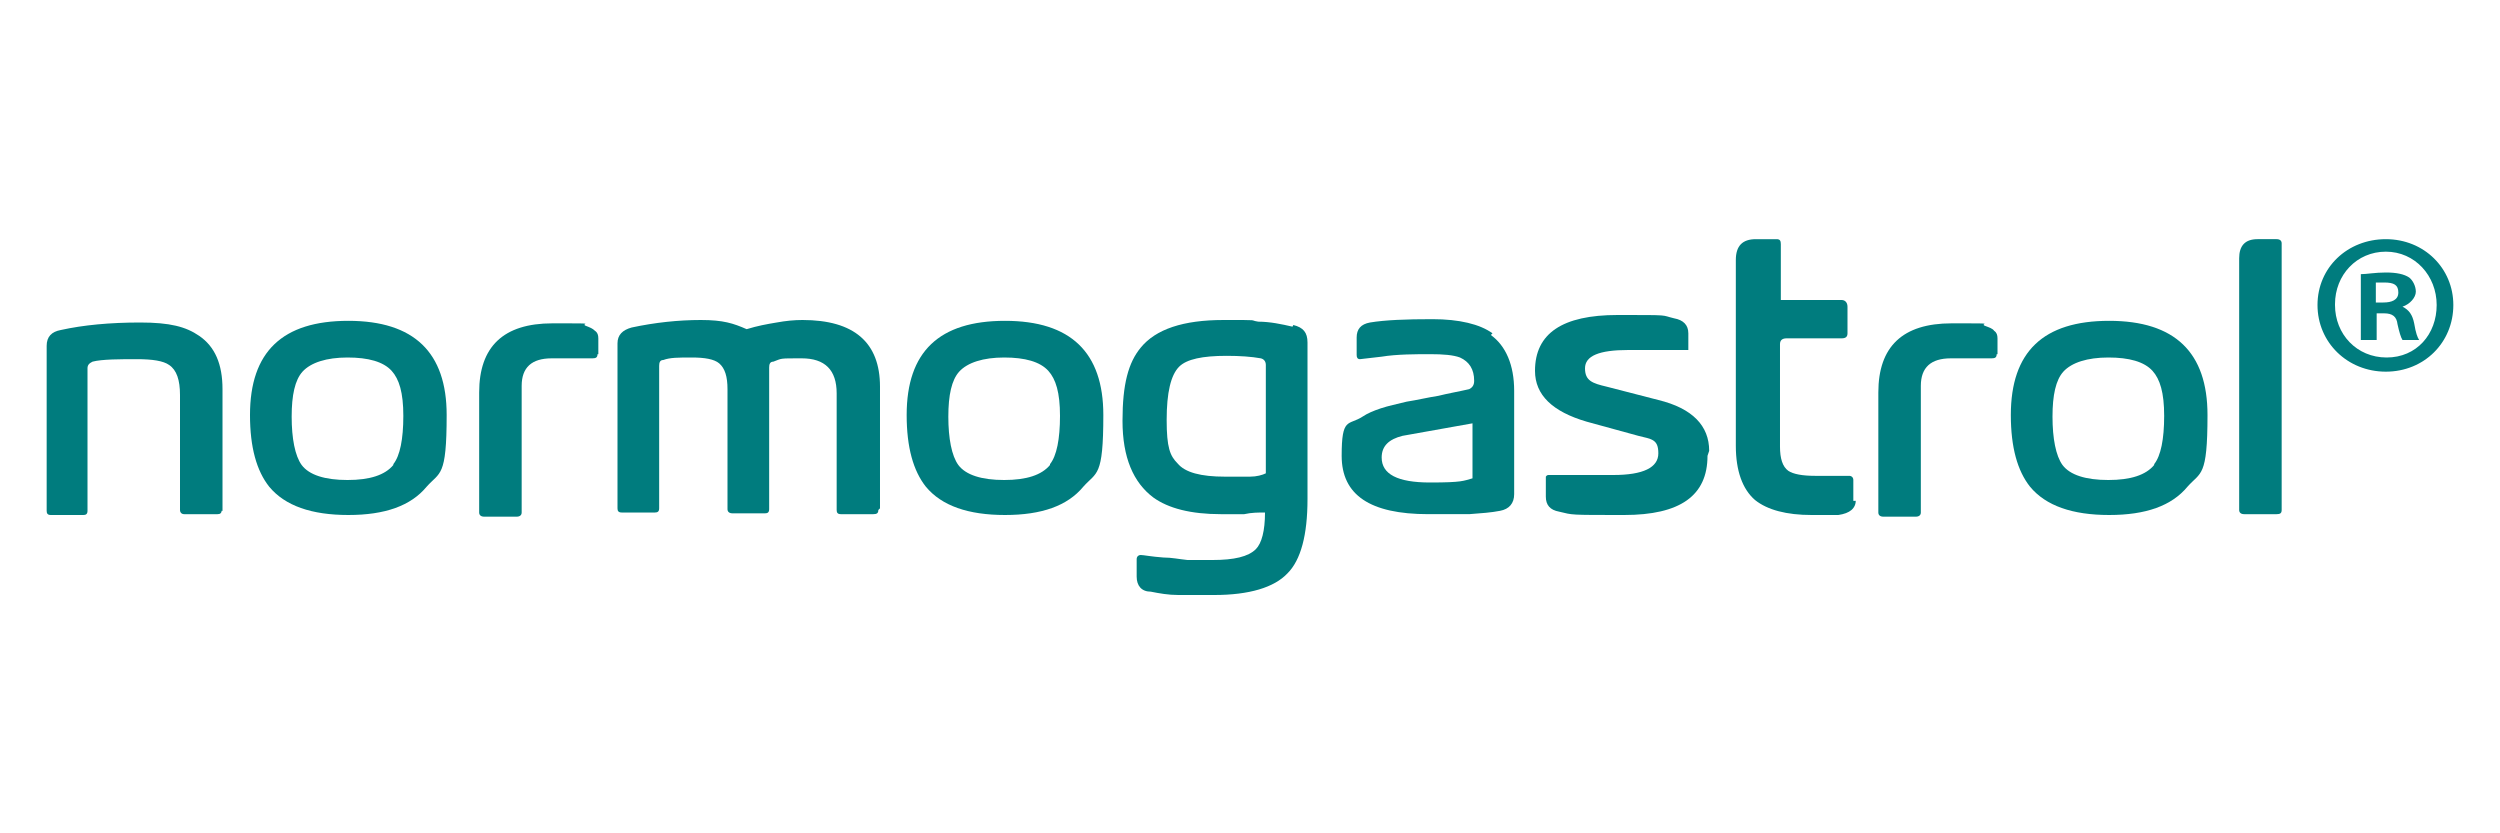
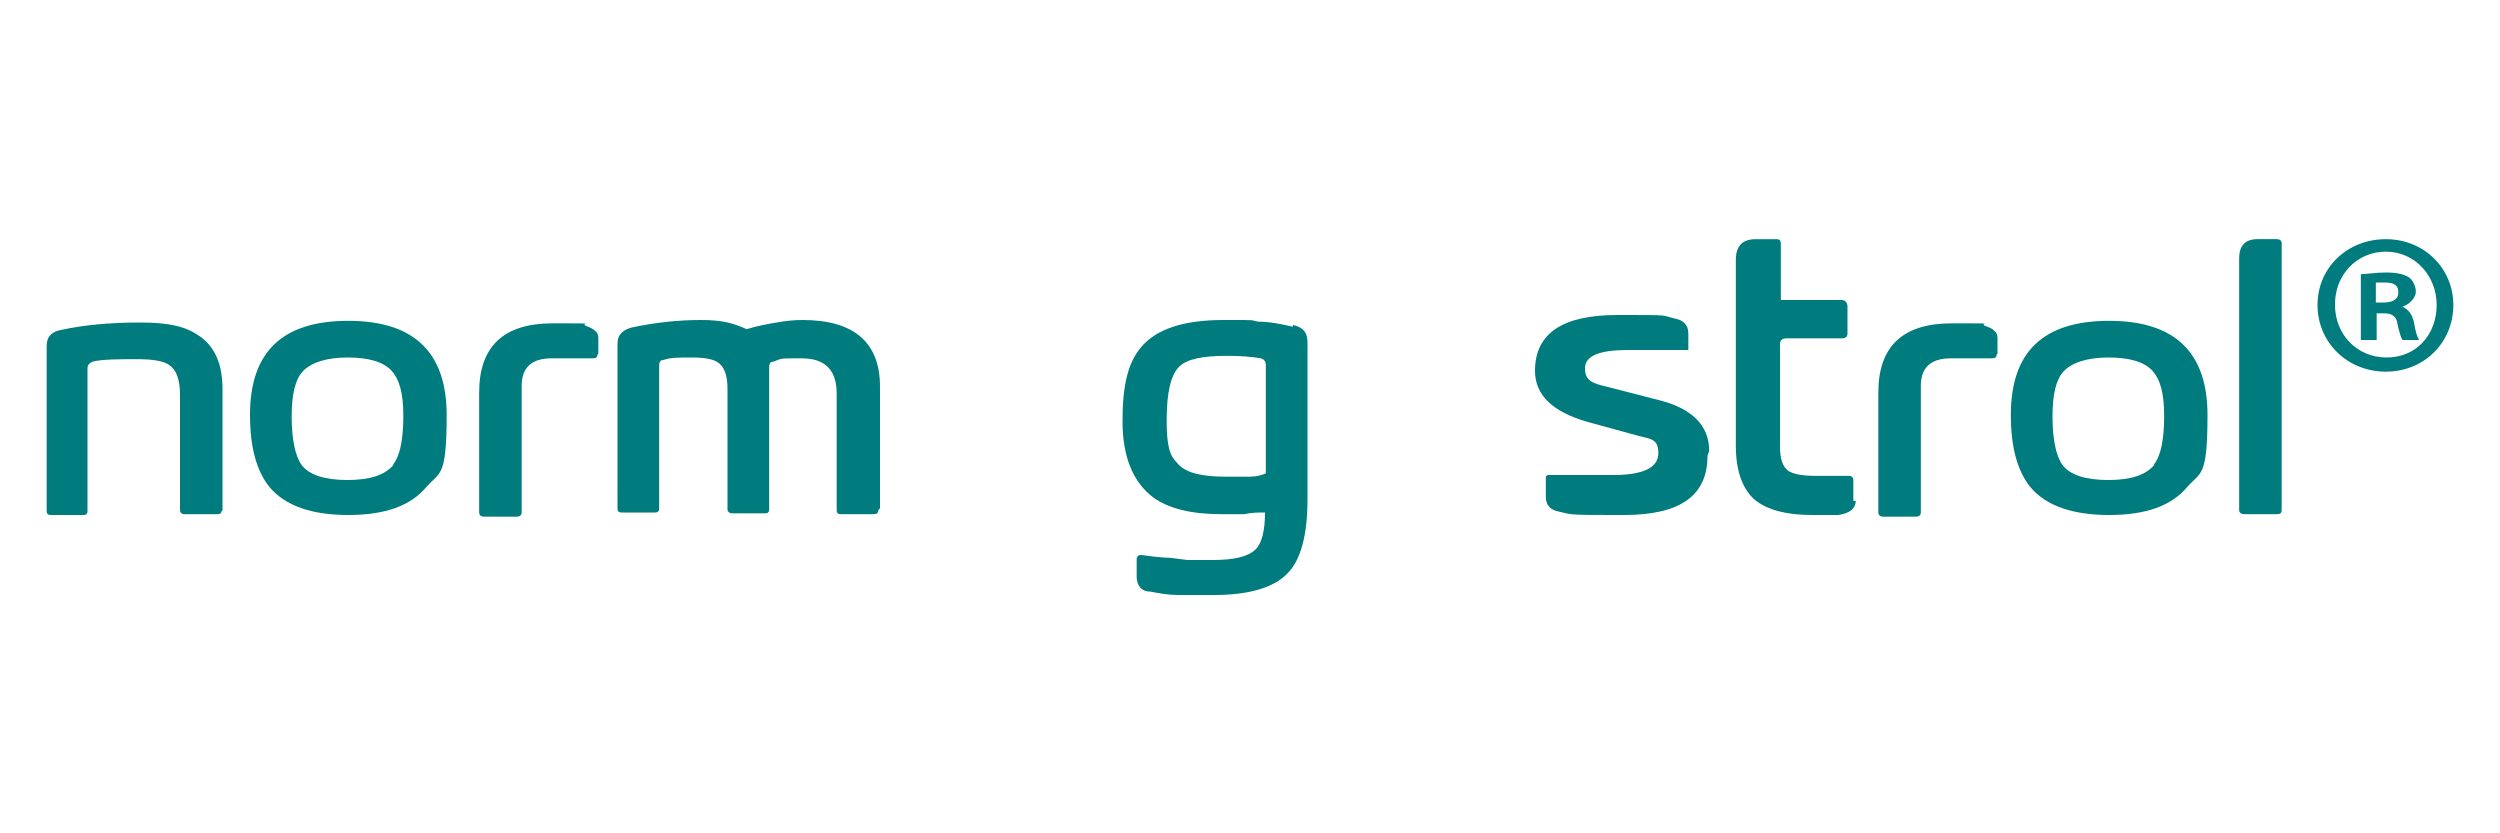
<svg xmlns="http://www.w3.org/2000/svg" id="Capa_1" version="1.1" viewBox="0 0 300 100">
  <defs>
    <style>
      .st0 {
        fill: #007c7e;
      }
    </style>
  </defs>
  <path class="st0" d="M26.6,61.2c0,.4-.2.5-.5.5h-4c-.3,0-.5-.2-.5-.5v-13.8c0-1.8-.4-3-1.3-3.6-.7-.5-2-.7-3.9-.7s-4.2,0-5.3.3c-.4.2-.6.4-.6.8v17.1c0,.4-.2.5-.5.5h-3.9c-.4,0-.5-.2-.5-.5v-19.8c0-1.1.6-1.7,1.7-1.9,2.7-.6,5.9-.9,9.5-.9s5.5.5,7.1,1.6c1.9,1.3,2.8,3.4,2.8,6.4v14.6h-.1Z" />
  <path class="st0" d="M41.8,38.5c7.9,0,11.8,3.8,11.8,11.3s-.8,6.8-2.4,8.6c-1.9,2.3-5,3.4-9.4,3.4s-7.6-1.1-9.5-3.4c-1.5-1.9-2.3-4.7-2.3-8.6,0-7.6,3.9-11.3,11.8-11.3M47.2,55.7c.8-1,1.2-3,1.2-5.8s-.5-4.4-1.4-5.4c-1-1.1-2.8-1.6-5.3-1.6s-4.4.6-5.4,1.7c-.9,1-1.3,2.8-1.3,5.4s.4,4.7,1.2,5.8c.9,1.2,2.8,1.8,5.5,1.8s4.5-.6,5.5-1.8" />
  <path class="st0" d="M71.7,42.5c0,.4-.2.5-.6.5h-4.9c-2.4,0-3.6,1.1-3.6,3.3v15.2c0,.3-.2.5-.6.5h-3.9c-.4,0-.6-.2-.6-.5v-14.4c0-5.5,2.9-8.3,8.8-8.3s3.2,0,4,.3c.5.2.8.3,1.1.6.3.2.4.5.4.9v2.2-.3Z" />
  <path class="st0" d="M105.4,61.2c0,.4-.2.5-.6.5h-3.9c-.4,0-.5-.2-.5-.5v-14c0-2.8-1.4-4.2-4.2-4.2s-2.3,0-3.4.4c-.4,0-.5.3-.5.7v17c0,.4-.2.5-.5.5h-3.9c-.4,0-.6-.2-.6-.5v-14.4c0-1.5-.3-2.5-1-3.1-.6-.5-1.7-.7-3.3-.7s-2.6,0-3.4.3c-.4,0-.5.3-.5.7v17.1c0,.4-.2.5-.5.5h-4c-.4,0-.5-.2-.5-.5v-19.8c0-1,.6-1.6,1.7-1.9,2.8-.6,5.6-.9,8.3-.9s3.9.4,5.5,1.1c1.3-.4,2.4-.6,3.6-.8,1.1-.2,2.1-.3,3.1-.3,6.2,0,9.3,2.7,9.3,8v14.6l-.2.2Z" />
-   <path class="st0" d="M120.6,38.5c7.9,0,11.8,3.8,11.8,11.3s-.8,6.8-2.4,8.6c-1.9,2.3-5,3.4-9.4,3.4s-7.6-1.1-9.5-3.4c-1.5-1.9-2.3-4.7-2.3-8.6,0-7.6,3.9-11.3,11.8-11.3M126,55.7c.8-1,1.2-3,1.2-5.8s-.5-4.4-1.4-5.4c-1-1.1-2.8-1.6-5.3-1.6s-4.4.6-5.4,1.7c-.9,1-1.3,2.8-1.3,5.4s.4,4.7,1.2,5.8c.9,1.2,2.8,1.8,5.5,1.8s4.5-.6,5.5-1.8" />
  <path class="st0" d="M155.2,39c1.2.3,1.7.9,1.7,2.1v18.8c0,4.3-.8,7.3-2.4,8.9-1.6,1.7-4.6,2.6-8.8,2.6s-3,0-4.3,0c-1.2,0-2.3-.2-3.3-.4-1.1,0-1.7-.7-1.7-1.8v-2.1c0-.3.2-.5.5-.5s1.3.2,2.7.3c1,0,1.9.2,2.9.3h3c2.6,0,4.3-.4,5.2-1.3.7-.7,1.1-2.2,1.1-4.4-.8,0-1.6,0-2.5.2h-2.8c-3.6,0-6.3-.7-8.1-2-2.4-1.8-3.7-4.8-3.7-9.2s.7-7,2.2-8.8c1.8-2.2,5.1-3.3,9.9-3.3s2.9,0,4.2.2c1.4,0,2.8.3,4.1.6M151.9,43.8c0-.4-.2-.7-.6-.8-1.1-.2-2.5-.3-4.1-.3-2.9,0-4.8.4-5.7,1.3-1,1-1.5,3.1-1.5,6.4s.4,4.3,1.3,5.2c.9,1.1,2.8,1.6,5.7,1.6s2.2,0,3,0c.8,0,1.5-.2,1.9-.4v-12.9h0Z" />
-   <path class="st0" d="M178.9,40.2c1.8,1.3,2.8,3.6,2.8,6.7v12.4c0,1.1-.6,1.8-1.7,2-1,.2-2.3.3-3.7.4-1.4,0-3.1,0-4.9,0-7,0-10.4-2.3-10.4-7s.8-3.6,2.5-4.7c.6-.4,1.3-.7,2.2-1s1.9-.5,3.1-.8c1.3-.2,2.5-.5,3.8-.7,1.2-.3,2.4-.5,3.7-.8.4-.2.6-.5.6-1,0-1.4-.6-2.3-1.7-2.8-.8-.3-2-.4-3.6-.4s-4,0-5.8.3l-2.6.3c-.3,0-.4-.2-.4-.5v-2.1c0-1,.5-1.6,1.6-1.8,1.8-.3,4.3-.4,7.5-.4s5.7.6,7.2,1.7M176.7,50.8l-8.4,1.5c-1.6.4-2.5,1.2-2.5,2.6,0,2,1.9,3,5.8,3s4-.2,5.1-.5v-6.6h0Z" />
  <path class="st0" d="M204.9,54.7c0,4.8-3.3,7.1-10,7.1s-6.1,0-7.8-.4c-1.1-.2-1.6-.8-1.6-1.8v-2.2h0v-.2h0c0,0,.1-.2.3-.2h2c.2,0,0,0,0,0h1.5c.2,0,0,0,0,0h4.3c3.6,0,5.4-.9,5.4-2.6s-.8-1.7-2.4-2.1l-6.2-1.7c-4.1-1.2-6.2-3.2-6.2-6.1,0-4.5,3.3-6.7,9.9-6.7s5.1,0,6.8.4c1.1.2,1.7.8,1.7,1.8v2h0c0,0-.3,0-.7,0s-1,0-1.6,0h-4.9c-3.5,0-5.2.7-5.2,2.2s.9,1.8,2.6,2.2l6.2,1.6c4.1,1,6.1,3.1,6.1,6.1" />
  <path class="st0" d="M222.7,60c0,1-.7,1.6-2.1,1.8h-3.2c-3,0-5.3-.6-6.8-1.8-1.5-1.3-2.3-3.5-2.3-6.5v-22.3c0-1.7.8-2.5,2.4-2.5h2.5c.4,0,.5.2.5.6v6.7h7.3c.4,0,.7.3.7.8v3.2c0,.4-.2.6-.7.6h-6.6c-.5,0-.8.2-.8.7v12.3c0,1.4.3,2.4,1,2.9.6.4,1.7.6,3.2.6s2.1,0,4.1,0c.3,0,.5.2.5.5v2.5h.3Z" />
  <path class="st0" d="M239.6,42.5c0,.4-.2.5-.6.5h-4.9c-2.4,0-3.6,1.1-3.6,3.3v15.2c0,.3-.2.5-.6.5h-3.9c-.4,0-.6-.2-.6-.5v-14.4c0-5.5,2.9-8.3,8.8-8.3s3.2,0,4,.3c.5.2.9.3,1.1.6.3.2.4.5.4.9v2.2-.3Z" />
  <path class="st0" d="M253.1,38.5c7.9,0,11.8,3.8,11.8,11.3s-.8,6.8-2.4,8.6c-1.9,2.3-5,3.4-9.4,3.4s-7.6-1.1-9.5-3.4c-1.5-1.9-2.3-4.7-2.3-8.6,0-7.6,3.9-11.3,11.8-11.3M258.5,55.7c.8-1,1.2-3,1.2-5.8s-.5-4.4-1.4-5.4c-1-1.1-2.8-1.6-5.3-1.6s-4.4.6-5.4,1.7c-.9,1-1.3,2.8-1.3,5.4s.4,4.7,1.2,5.8c.9,1.2,2.8,1.8,5.5,1.8s4.5-.6,5.5-1.8" />
-   <path class="st0" d="M273.8,61.2c0,.4-.2.5-.6.5h-3.9c-.4,0-.6-.2-.6-.5v-30.2c0-1.5.7-2.3,2.2-2.3h2.3c.4,0,.6.2.6.5v32Z" />
+   <path class="st0" d="M273.8,61.2c0,.4-.2.5-.6.5h-3.9c-.4,0-.6-.2-.6-.5v-30.2c0-1.5.7-2.3,2.2-2.3h2.3c.4,0,.6.2.6.5v32" />
  <path class="st0" d="M294.4,36.6c0,4.5-3.5,8-8.1,8s-8.2-3.5-8.2-8,3.6-7.9,8.2-7.9,8.1,3.5,8.1,7.9M280.2,36.6c0,3.5,2.6,6.3,6.2,6.3s6-2.8,6-6.3-2.6-6.4-6.1-6.4-6.1,2.8-6.1,6.3M285.1,40.8h-1.8v-7.9c.7,0,1.7-.2,3-.2s2.2.2,2.8.6c.4.3.8,1,.8,1.7s-.7,1.5-1.6,1.8h0c.8.4,1.2,1,1.4,2,.2,1.2.4,1.7.6,2h-2c-.2-.3-.4-1-.6-1.9-.1-.9-.6-1.3-1.6-1.3h-.9v3.2h0ZM285.1,36.3h.9c1,0,1.8-.3,1.8-1.2s-.5-1.2-1.7-1.2-.8,0-1,0v2.3h0Z" />
</svg>